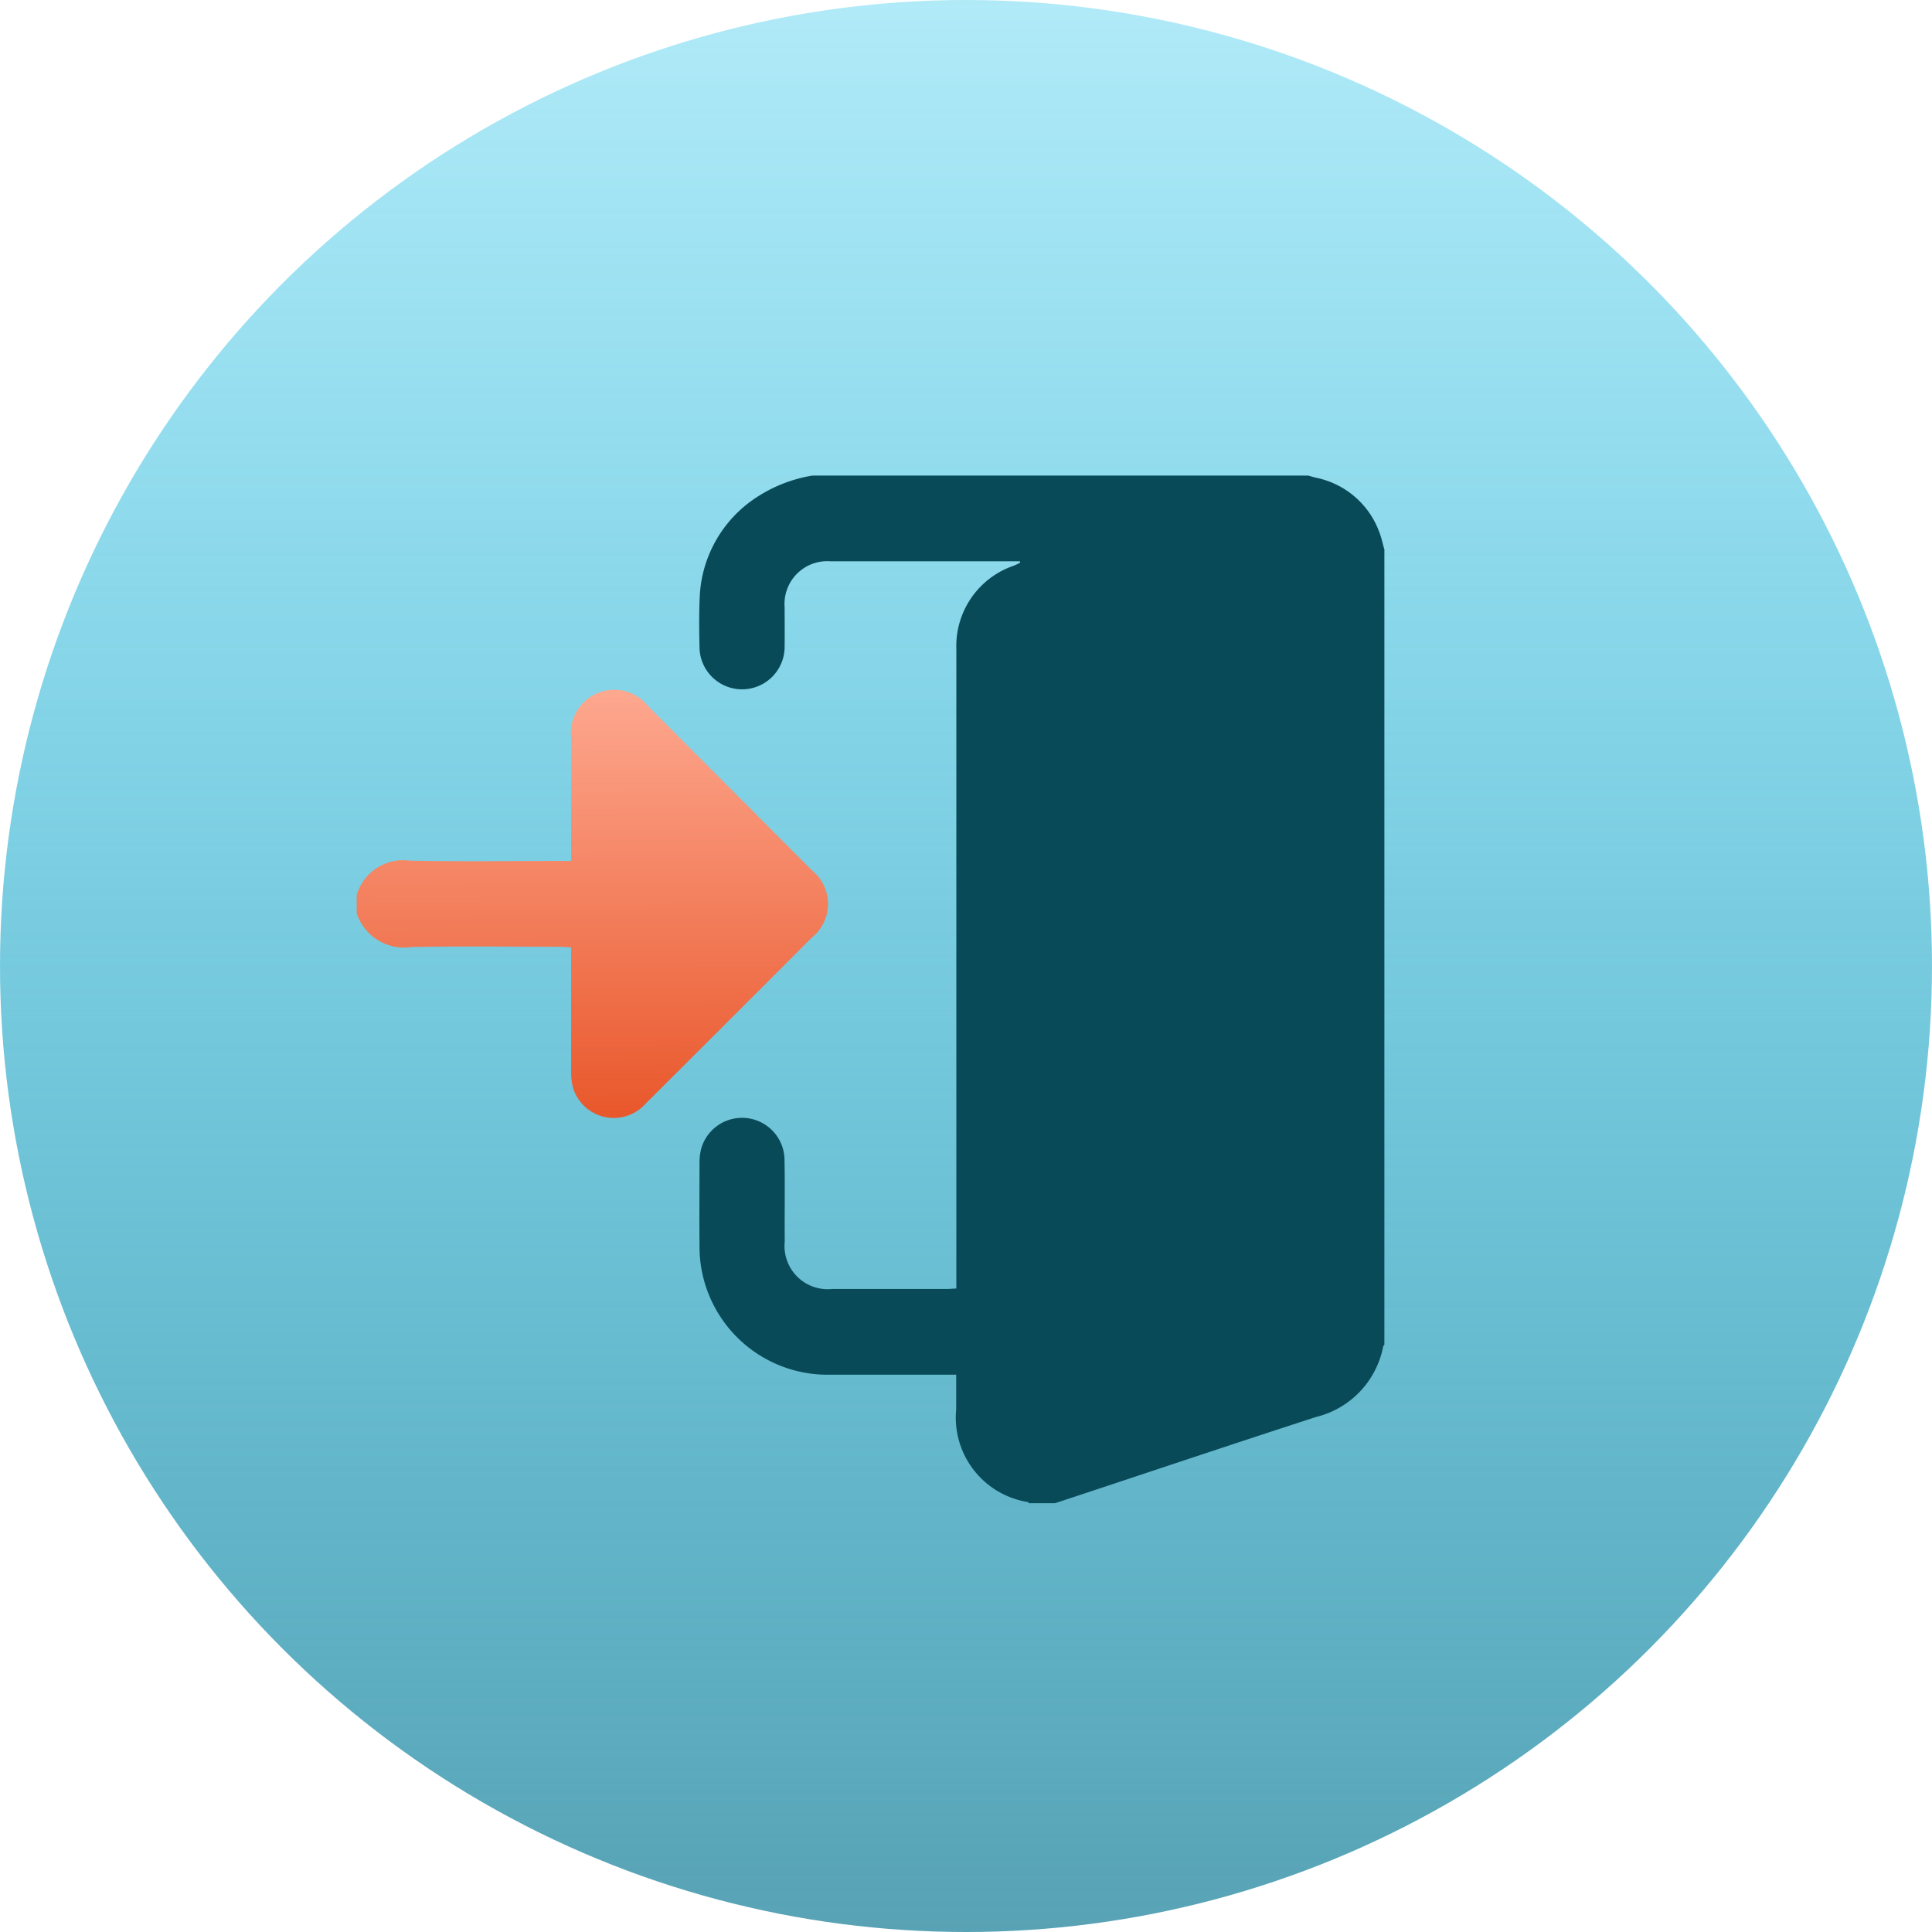
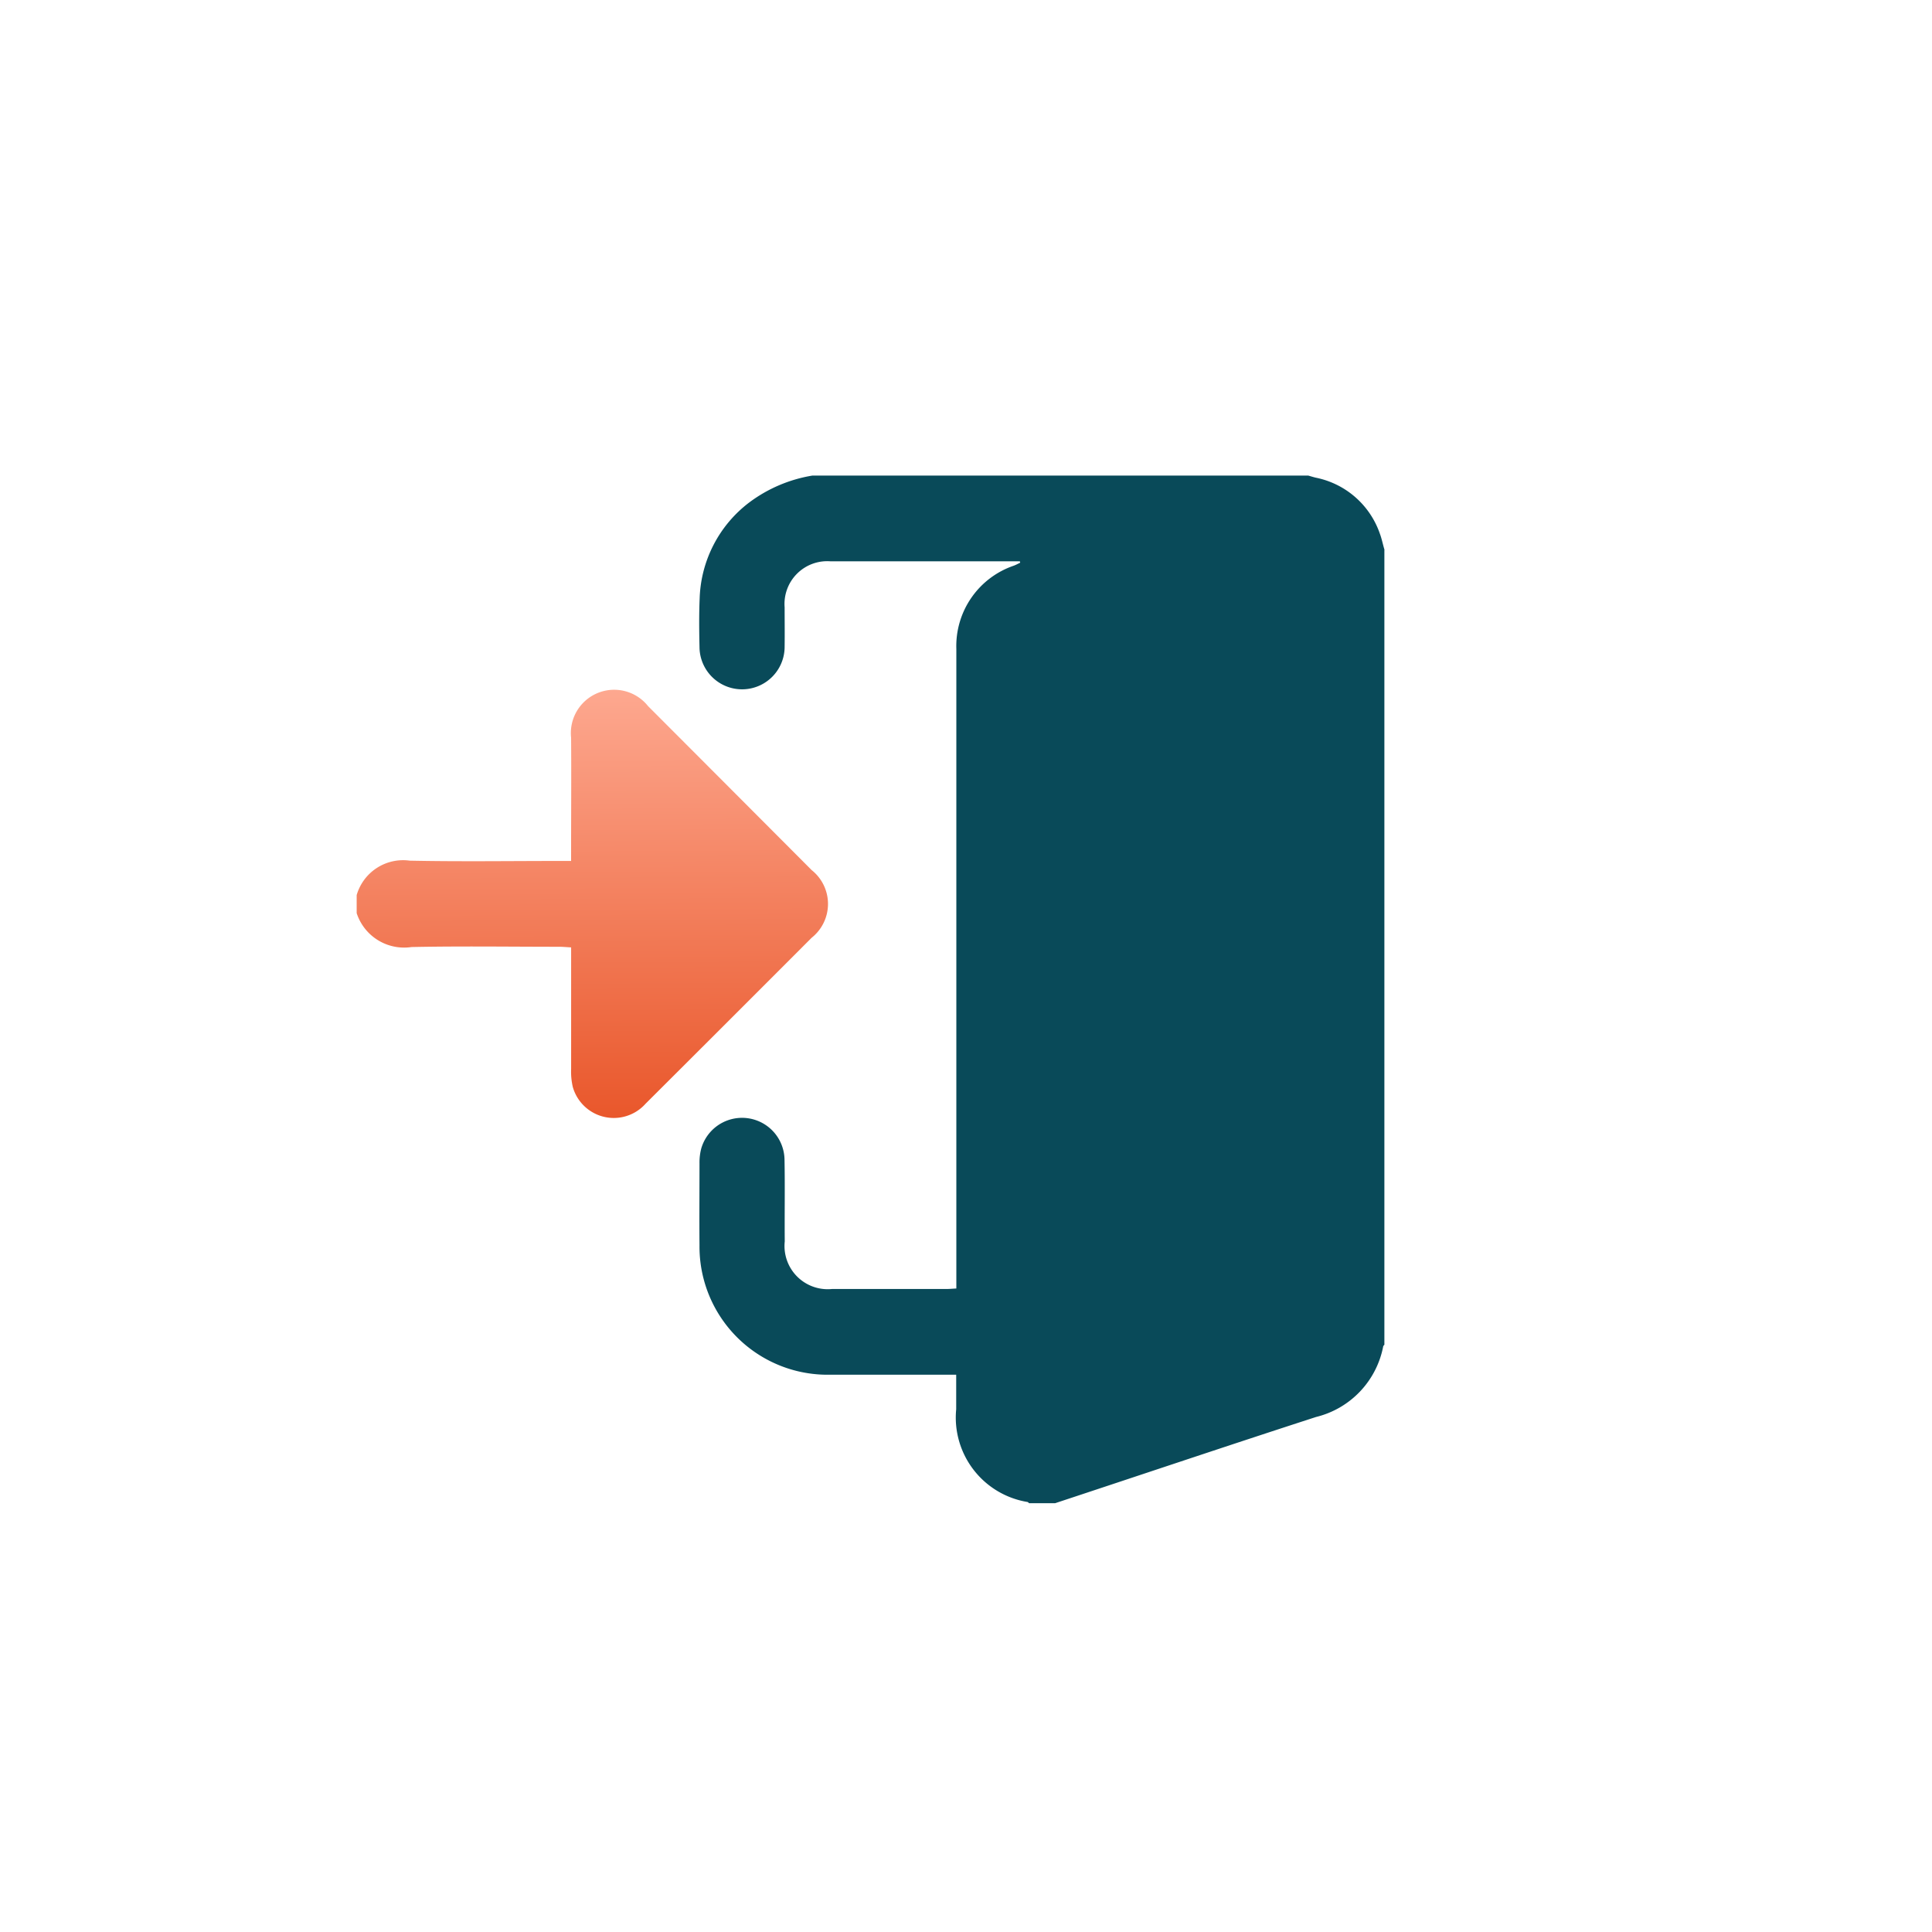
<svg xmlns="http://www.w3.org/2000/svg" width="65" height="65" viewBox="0 0 65 65">
  <defs>
    <linearGradient id="linear-gradient" x1="0.5" x2="0.5" y2="1" gradientUnits="objectBoundingBox">
      <stop offset="0" stop-color="#58a2b4" />
      <stop offset="1" stop-color="#08bce7" stop-opacity="0.314" />
    </linearGradient>
    <linearGradient id="linear-gradient-2" x1="0.543" y1="1" x2="0.537" y2="-0.036" gradientUnits="objectBoundingBox">
      <stop offset="0" stop-color="#e9572b" />
      <stop offset="1" stop-color="#feab93" />
    </linearGradient>
  </defs>
  <g id="Group_42846" data-name="Group 42846" transform="translate(-357 -1867.551)">
-     <circle id="Ellipse_299" data-name="Ellipse 299" cx="32.5" cy="32.5" r="32.5" transform="translate(422 1932.551) rotate(180)" fill="url(#linear-gradient)" />
    <g id="Group_42848" data-name="Group 42848" transform="translate(369 1883.551)">
      <path id="Path_60478" data-name="Path 60478" d="M151.042,2.5V29.242c-.013.018-.035.034-.039.053a3.034,3.034,0,0,1-2.26,2.378c-2.931.95-5.852,1.934-8.777,2.9h-.878c-.017-.014-.032-.035-.052-.04a2.878,2.878,0,0,1-2.4-3.119c0-.379,0-.758,0-1.163h-.41c-1.283,0-2.566,0-3.849,0A4.309,4.309,0,0,1,128,25.905c-.008-.923,0-1.846,0-2.769a1.843,1.843,0,0,1,.06-.5,1.429,1.429,0,0,1,2.8.363c.018.922,0,1.846.008,2.768a1.453,1.453,0,0,0,1.587,1.6c1.283,0,2.566,0,3.849,0,.1,0,.2-.01.337-.017V26.9q0-7.175,0-14.35c0-2.24,0-4.479,0-6.719a2.857,2.857,0,0,1,1.935-2.8c.073-.028.143-.066.214-.1l-.013-.047h-.2c-2.06,0-4.119,0-6.179,0a1.438,1.438,0,0,0-1.534,1.548c0,.439.006.878,0,1.317A1.432,1.432,0,1,1,128,5.77c-.012-.551-.018-1.1.006-1.654A4.213,4.213,0,0,1,129.68.9,4.852,4.852,0,0,1,131.8,0h16.68c.085.024.169.051.255.071a2.879,2.879,0,0,1,2.155,1.884c.066.176.1.362.156.543" transform="translate(-116.466 0)" fill="#094a59" />
      <path id="Path_60479" data-name="Path 60479" d="M0,86.84a1.626,1.626,0,0,1,1.787-1.158c1.664.034,3.33.01,5,.01h.427v-.369c0-1.26.01-2.52,0-3.78a1.457,1.457,0,0,1,2.589-1.061Q12.553,83.237,15.308,86a1.453,1.453,0,0,1,0,2.275q-2.79,2.795-5.587,5.583a1.433,1.433,0,0,1-2.451-.566,2.287,2.287,0,0,1-.055-.6c0-1.226,0-2.453,0-3.679V88.6c-.15-.008-.279-.021-.408-.021-1.654,0-3.308-.025-4.961.009A1.679,1.679,0,0,1,0,87.448Z" transform="translate(0 -72.726)" fill="url(#linear-gradient-2)" />
    </g>
  </g>
</svg>